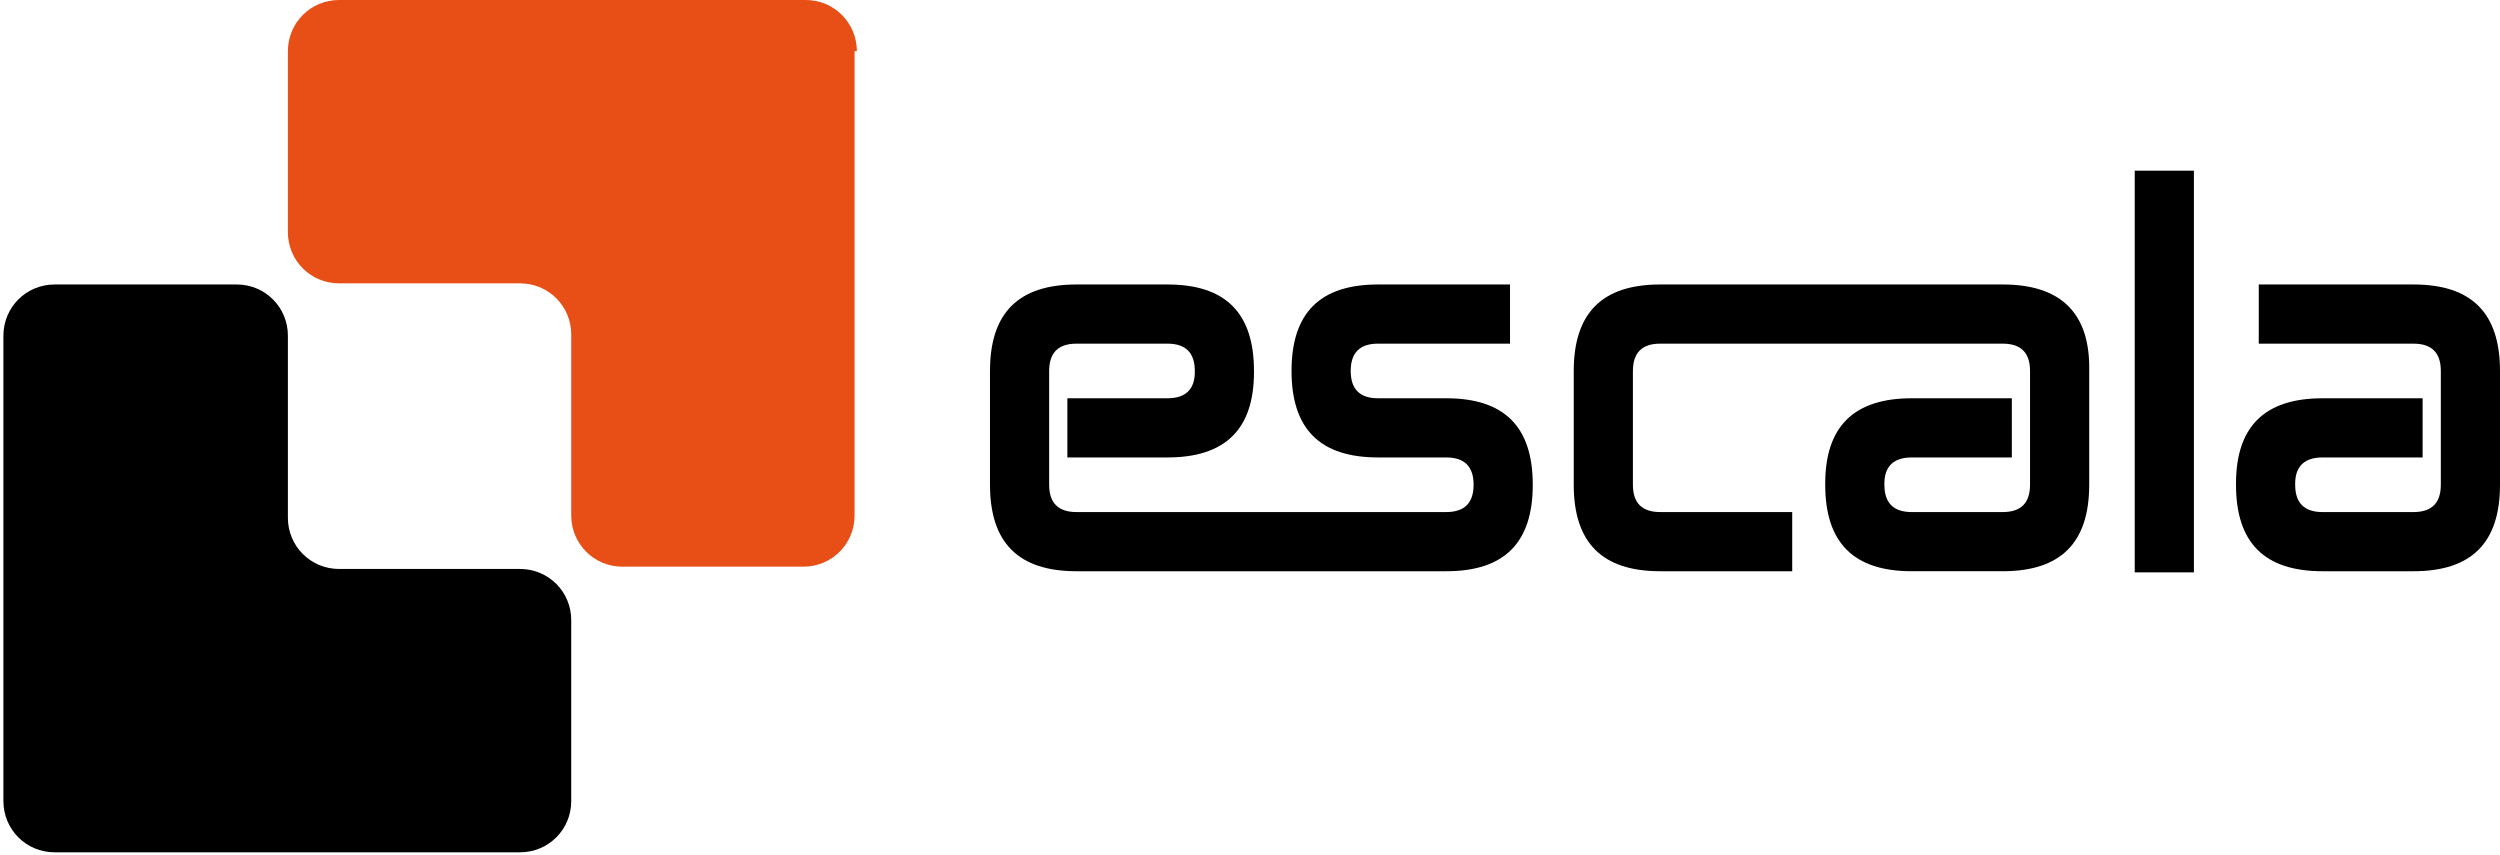
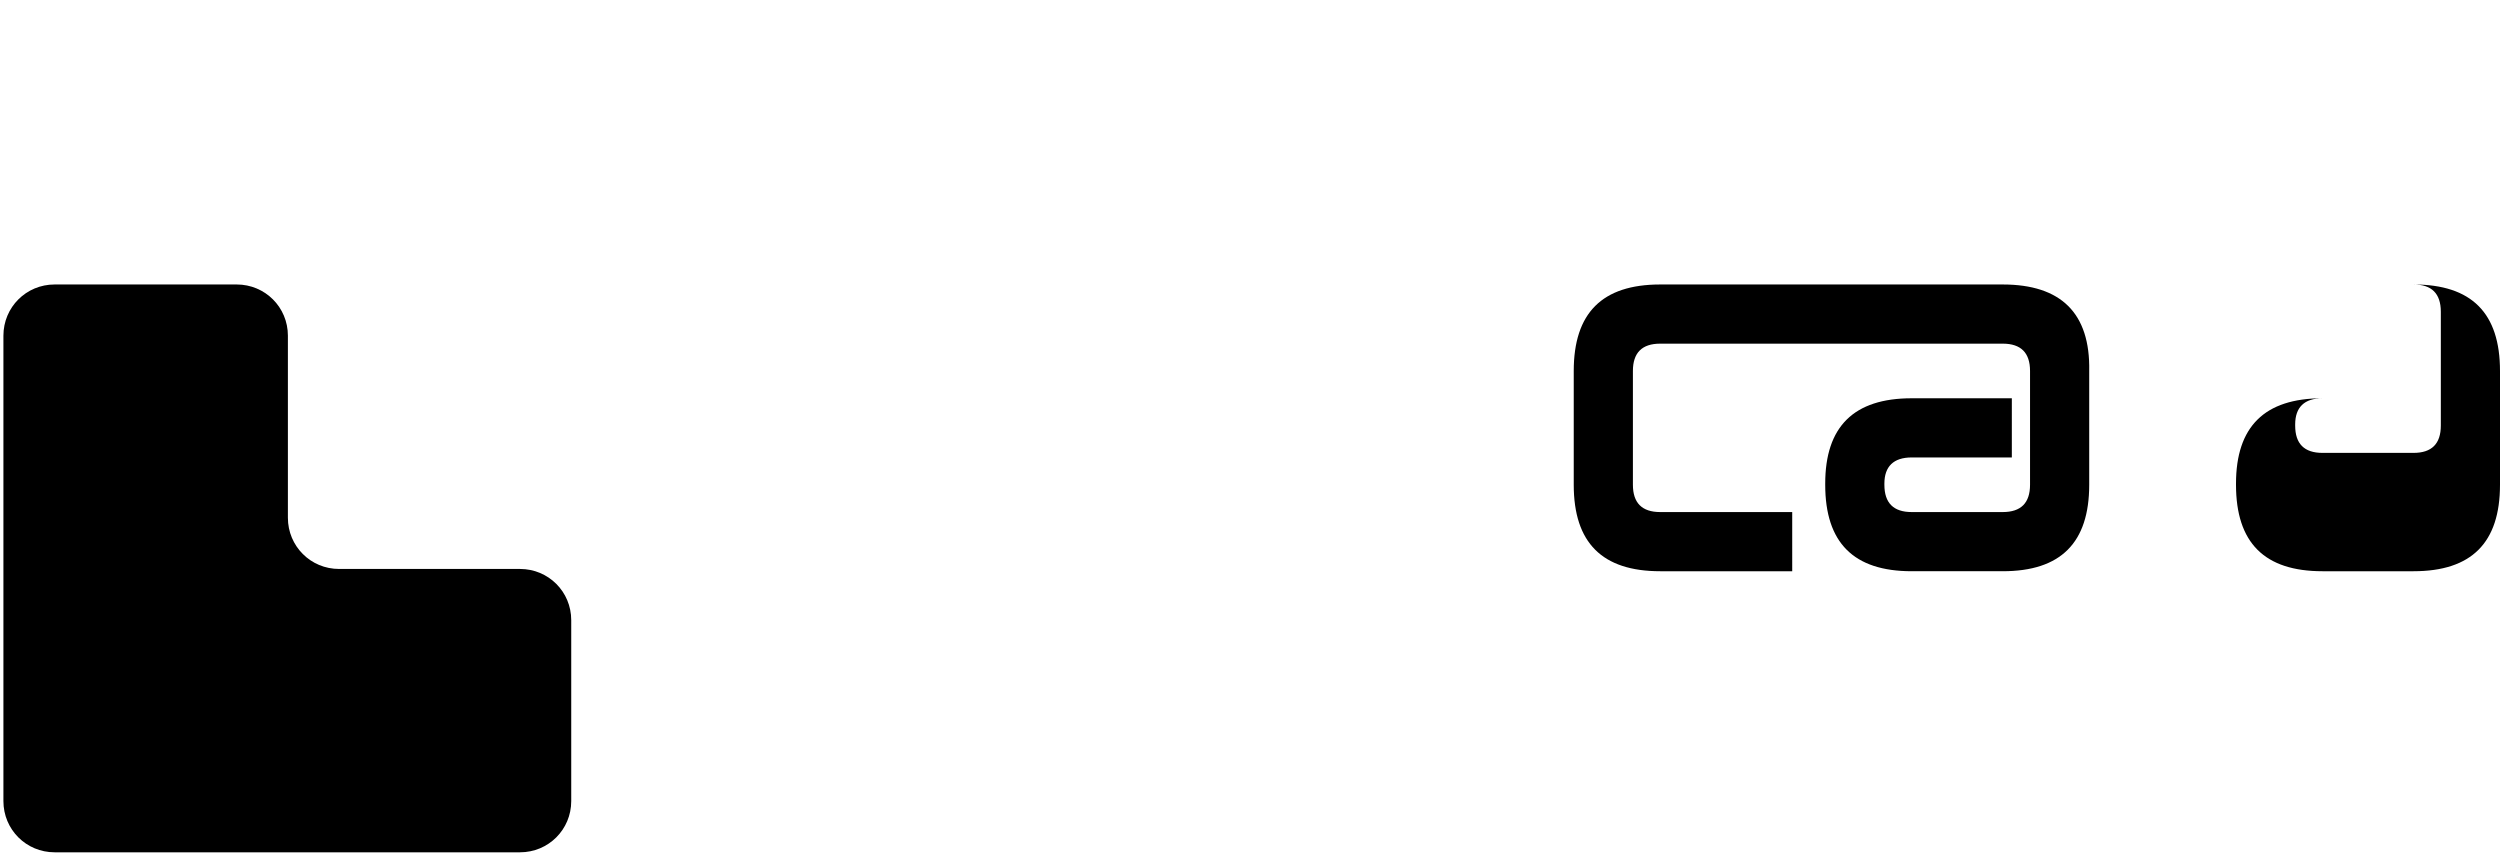
<svg xmlns="http://www.w3.org/2000/svg" version="1.1" id="Layer_1" x="0px" y="0px" viewBox="0 0 219.7 75.1" style="enable-background:new 0 0 219.7 75.1;" xml:space="preserve">
  <style type="text/css">
	.st0{fill:#E74F17;}
</style>
  <path d="M25.3,29.5c0-2.5-2-4.5-4.5-4.5H4.8c-2.5,0-4.5,2-4.5,4.5v40.9c0,2.5,2,4.5,4.5,4.5h40.9c2.5,0,4.5-2,4.5-4.5V54.5  c0-2.5-2-4.5-4.5-4.5H29.8c-2.5,0-4.5-2-4.5-4.5V29.5z" />
-   <path class="st0" d="M75.3,4.5c0-2.5-2-4.5-4.5-4.5H29.8c-2.5,0-4.5,2-4.5,4.5v15.9c0,2.5,2,4.5,4.5,4.5h15.9c2.5,0,4.5,2,4.5,4.5  v15.9c0,2.5,2,4.5,4.5,4.5h15.9c2.5,0,4.5-2,4.5-4.5V4.5z" />
  <g>
-     <path d="M127.1,35h-6c-1.6,0-2.4-0.8-2.4-2.4c0-1.6,0.8-2.4,2.4-2.4h11.6V25h-11.6c-5.1,0-7.6,2.5-7.6,7.6s2.5,7.6,7.6,7.6h6   c1.6,0,2.4,0.8,2.4,2.4c0,1.6-0.8,2.4-2.4,2.4H94.6c-1.6,0-2.4-0.8-2.4-2.4v-10c0-1.6,0.8-2.4,2.4-2.4h8c1.6,0,2.4,0.8,2.4,2.4v0.1   c0,1.5-0.8,2.3-2.4,2.3h-8.8v5.2h8.8c5.1,0,7.6-2.5,7.6-7.5v-0.1c0-5.1-2.5-7.6-7.6-7.6h-8c-5.1,0-7.6,2.5-7.6,7.6v10   c0,5.1,2.5,7.6,7.6,7.6h32.5c5.1,0,7.6-2.5,7.6-7.6S132.2,35,127.1,35z" />
    <path d="M176,25h-30.1c-5.1,0-7.6,2.5-7.6,7.6v10c0,5.1,2.5,7.6,7.6,7.6h11.6V45h-11.6c-1.6,0-2.4-0.8-2.4-2.4v-10   c0-1.6,0.8-2.4,2.4-2.4H176c1.6,0,2.4,0.8,2.4,2.4v10c0,1.6-0.8,2.4-2.4,2.4h-8c-1.6,0-2.4-0.8-2.4-2.4v-0.1c0-1.5,0.8-2.3,2.4-2.3   h8.8V35H168c-5.1,0-7.6,2.5-7.6,7.5v0.1c0,5.1,2.5,7.6,7.6,7.6h8c5.1,0,7.6-2.5,7.6-7.6v-10C183.7,27.5,181.1,25,176,25z" />
-     <path d="M187.6,15h5.2v35.3h-5.2V15z" />
-     <path d="M198.5,30.2V25h13.6c5.1,0,7.6,2.5,7.6,7.6v10c0,5.1-2.5,7.6-7.6,7.6h-8c-5.1,0-7.6-2.5-7.6-7.6v-0.1c0-5,2.5-7.5,7.6-7.5   h8.8v5.2h-8.8c-1.6,0-2.4,0.8-2.4,2.3v0.1c0,1.6,0.8,2.4,2.4,2.4h8c1.6,0,2.4-0.8,2.4-2.4v-10c0-1.6-0.8-2.4-2.4-2.4H198.5z" />
+     <path d="M198.5,30.2V25h13.6c5.1,0,7.6,2.5,7.6,7.6v10c0,5.1-2.5,7.6-7.6,7.6h-8c-5.1,0-7.6-2.5-7.6-7.6v-0.1c0-5,2.5-7.5,7.6-7.5   h8.8h-8.8c-1.6,0-2.4,0.8-2.4,2.3v0.1c0,1.6,0.8,2.4,2.4,2.4h8c1.6,0,2.4-0.8,2.4-2.4v-10c0-1.6-0.8-2.4-2.4-2.4H198.5z" />
  </g>
</svg>